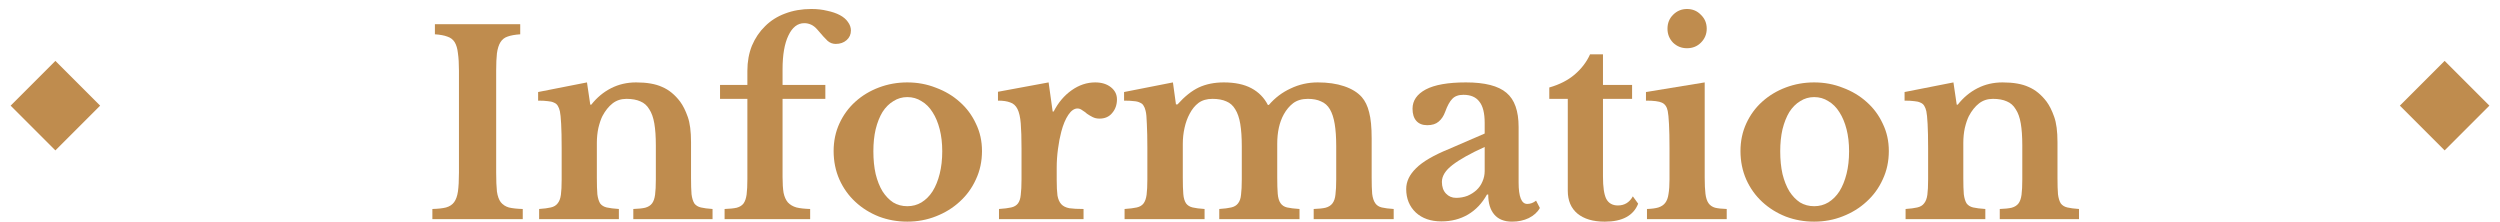
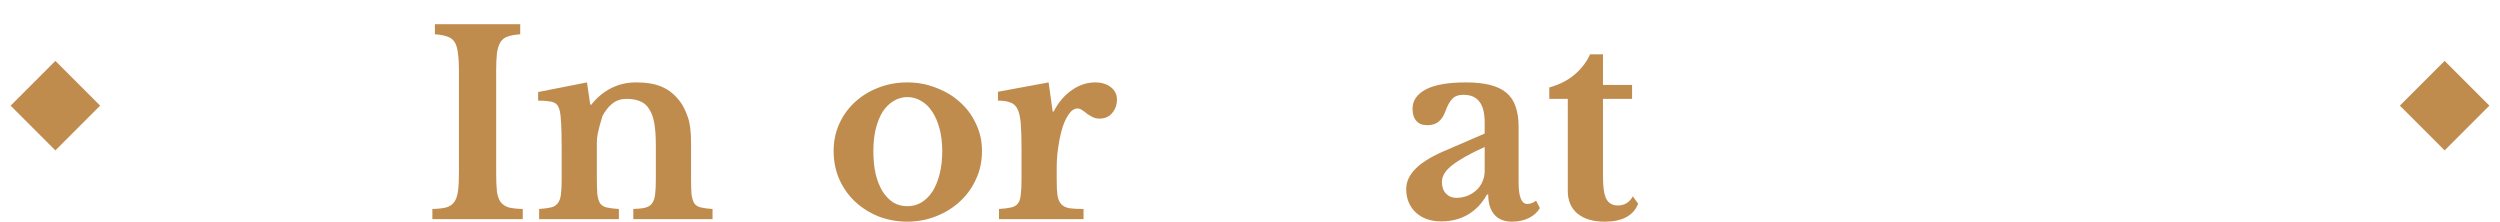
<svg xmlns="http://www.w3.org/2000/svg" width="158" height="14" viewBox="0 0 158 14" fill="none">
-   <path d="M124.081 11.24C124.081 11.677 124.091 12.024 124.113 12.28C124.145 12.525 124.203 12.717 124.289 12.856C124.385 12.984 124.523 13.069 124.705 13.112C124.897 13.155 125.153 13.187 125.473 13.208V13.848H120.433V13.208C120.742 13.187 120.987 13.155 121.169 13.112C121.361 13.069 121.505 12.984 121.601 12.856C121.707 12.728 121.777 12.547 121.809 12.312C121.841 12.077 121.857 11.757 121.857 11.352V9.352C121.857 8.723 121.846 8.216 121.825 7.832C121.803 7.437 121.777 7.171 121.745 7.032C121.713 6.893 121.67 6.781 121.617 6.696C121.563 6.6 121.483 6.531 121.377 6.488C121.27 6.435 121.137 6.403 120.977 6.392C120.817 6.371 120.614 6.36 120.369 6.36V5.816L123.457 5.208L123.665 6.616H123.729C124.081 6.168 124.497 5.821 124.977 5.576C125.457 5.331 125.985 5.208 126.561 5.208C127.243 5.208 127.793 5.304 128.209 5.496C128.635 5.677 129.014 5.987 129.345 6.424C129.526 6.669 129.686 6.989 129.825 7.384C129.963 7.768 130.033 8.301 130.033 8.984V11.24C130.033 11.677 130.043 12.024 130.065 12.28C130.097 12.525 130.155 12.717 130.241 12.856C130.337 12.984 130.475 13.069 130.657 13.112C130.838 13.155 131.083 13.187 131.393 13.208V13.848H126.385V13.208C126.705 13.197 126.955 13.171 127.137 13.128C127.329 13.075 127.473 12.984 127.569 12.856C127.665 12.728 127.729 12.547 127.761 12.312C127.793 12.067 127.809 11.747 127.809 11.352V9.176C127.809 8.632 127.777 8.173 127.713 7.8C127.649 7.427 127.542 7.128 127.393 6.904C127.254 6.669 127.067 6.504 126.833 6.408C126.598 6.301 126.305 6.248 125.953 6.248C125.611 6.248 125.318 6.344 125.073 6.536C124.827 6.728 124.614 6.995 124.433 7.336C124.337 7.528 124.251 7.779 124.177 8.088C124.113 8.387 124.081 8.701 124.081 9.032V11.24Z" fill="#BF8C4E" />
-   <path d="M114.654 5.208C115.294 5.208 115.897 5.32 116.462 5.544C117.038 5.757 117.539 6.056 117.966 6.44C118.403 6.824 118.745 7.283 118.99 7.816C119.246 8.339 119.374 8.915 119.374 9.544C119.374 10.195 119.246 10.792 118.99 11.336C118.745 11.88 118.403 12.349 117.966 12.744C117.539 13.139 117.038 13.448 116.462 13.672C115.897 13.896 115.294 14.008 114.654 14.008C114.025 14.008 113.427 13.901 112.862 13.688C112.297 13.464 111.801 13.155 111.374 12.76C110.947 12.365 110.611 11.896 110.366 11.352C110.121 10.797 109.998 10.195 109.998 9.544C109.998 8.915 110.121 8.333 110.366 7.8C110.611 7.267 110.947 6.808 111.374 6.424C111.801 6.04 112.297 5.741 112.862 5.528C113.427 5.315 114.025 5.208 114.654 5.208ZM114.654 6.136C114.334 6.136 114.041 6.221 113.774 6.392C113.507 6.552 113.278 6.781 113.086 7.08C112.905 7.379 112.761 7.741 112.654 8.168C112.558 8.584 112.51 9.048 112.51 9.56C112.51 10.093 112.558 10.573 112.654 11C112.761 11.427 112.905 11.789 113.086 12.088C113.278 12.387 113.502 12.621 113.758 12.792C114.025 12.952 114.323 13.032 114.654 13.032C114.985 13.032 115.283 12.952 115.55 12.792C115.827 12.621 116.062 12.387 116.254 12.088C116.446 11.779 116.595 11.411 116.702 10.984C116.809 10.557 116.862 10.083 116.862 9.56C116.862 9.048 116.809 8.584 116.702 8.168C116.595 7.752 116.446 7.395 116.254 7.096C116.062 6.787 115.827 6.552 115.55 6.392C115.283 6.221 114.985 6.136 114.654 6.136Z" fill="#BF8C4E" />
-   <path d="M107.737 11.224C107.737 11.651 107.753 11.992 107.785 12.248C107.817 12.504 107.881 12.702 107.977 12.84C108.073 12.979 108.212 13.075 108.393 13.128C108.574 13.171 108.82 13.198 109.129 13.208V13.848H104.089V13.208C104.388 13.198 104.628 13.166 104.809 13.112C105.001 13.048 105.145 12.952 105.241 12.824C105.348 12.686 105.417 12.499 105.449 12.264C105.492 12.019 105.513 11.71 105.513 11.336V9.368C105.513 8.75 105.502 8.243 105.481 7.848C105.46 7.443 105.433 7.166 105.401 7.016C105.348 6.75 105.225 6.574 105.033 6.488C104.852 6.403 104.516 6.36 104.025 6.36V5.816L107.737 5.208V11.224ZM105.385 1.816C105.385 1.464 105.502 1.171 105.737 0.936C105.982 0.691 106.276 0.568 106.617 0.568C106.969 0.568 107.262 0.691 107.497 0.936C107.742 1.171 107.865 1.464 107.865 1.816C107.865 2.158 107.742 2.451 107.497 2.696C107.262 2.931 106.969 3.048 106.617 3.048C106.276 3.048 105.982 2.931 105.737 2.696C105.502 2.451 105.385 2.158 105.385 1.816Z" fill="#BF8C4E" />
  <path d="M97.915 6.249V5.529C98.555 5.347 99.089 5.075 99.516 4.713C99.953 4.339 100.278 3.913 100.492 3.433H101.308V5.369H103.148V6.249H101.308V11.161C101.308 11.822 101.377 12.291 101.516 12.569C101.665 12.846 101.91 12.985 102.252 12.985C102.668 12.985 102.982 12.793 103.196 12.409L103.532 12.873C103.233 13.63 102.529 14.009 101.42 14.009C100.684 14.009 100.108 13.838 99.692 13.497C99.286 13.155 99.084 12.675 99.084 12.057V6.249H97.915Z" fill="#BF8C4E" />
  <path d="M93.832 9.288C92.936 9.693 92.258 10.072 91.8 10.424C91.352 10.765 91.128 11.123 91.128 11.496C91.128 11.805 91.213 12.051 91.384 12.232C91.555 12.413 91.768 12.504 92.024 12.504C92.28 12.504 92.52 12.461 92.744 12.376C92.968 12.28 93.16 12.157 93.32 12.008C93.48 11.859 93.603 11.683 93.688 11.48C93.784 11.267 93.832 11.043 93.832 10.808V9.288ZM93.832 8.44V7.768C93.832 7.149 93.72 6.701 93.496 6.424C93.282 6.136 92.947 5.992 92.488 5.992C92.178 5.992 91.944 6.077 91.784 6.248C91.624 6.408 91.475 6.68 91.336 7.064C91.24 7.331 91.101 7.539 90.92 7.688C90.749 7.837 90.509 7.912 90.2 7.912C89.901 7.912 89.672 7.821 89.512 7.64C89.352 7.459 89.272 7.203 89.272 6.872C89.272 6.36 89.549 5.955 90.104 5.656C90.669 5.357 91.517 5.208 92.648 5.208C93.843 5.208 94.696 5.427 95.208 5.864C95.72 6.291 95.976 7.011 95.976 8.024V11.528C95.976 12.435 96.157 12.888 96.52 12.888C96.722 12.888 96.909 12.819 97.08 12.68L97.32 13.144C97.171 13.411 96.936 13.624 96.616 13.784C96.306 13.933 95.954 14.008 95.56 14.008C95.069 14.008 94.696 13.859 94.44 13.56C94.184 13.261 94.056 12.84 94.056 12.296H93.976C93.666 12.851 93.266 13.272 92.776 13.56C92.285 13.848 91.725 13.992 91.096 13.992C90.424 13.992 89.885 13.805 89.48 13.432C89.075 13.048 88.872 12.552 88.872 11.944C88.872 11.475 89.08 11.037 89.496 10.632C89.912 10.216 90.605 9.811 91.576 9.416L93.832 8.44Z" fill="#BF8C4E" />
-   <path d="M74.753 11.208C74.753 11.656 74.763 12.008 74.785 12.264C74.806 12.52 74.865 12.717 74.961 12.856C75.057 12.984 75.195 13.069 75.377 13.112C75.558 13.155 75.809 13.187 76.129 13.208V13.848H71.073V13.208C71.393 13.187 71.649 13.155 71.841 13.112C72.033 13.069 72.177 12.984 72.273 12.856C72.369 12.728 72.433 12.547 72.465 12.312C72.497 12.067 72.513 11.741 72.513 11.336V9.352C72.513 8.744 72.502 8.237 72.481 7.832C72.47 7.427 72.443 7.149 72.401 7C72.369 6.861 72.326 6.755 72.273 6.68C72.23 6.595 72.155 6.531 72.049 6.488C71.953 6.435 71.825 6.403 71.665 6.392C71.505 6.371 71.297 6.36 71.041 6.36V5.816L74.129 5.208L74.321 6.6H74.417C74.865 6.099 75.313 5.741 75.761 5.528C76.219 5.315 76.747 5.208 77.345 5.208C78.049 5.208 78.63 5.331 79.089 5.576C79.547 5.821 79.894 6.173 80.129 6.632H80.193C80.577 6.184 81.035 5.837 81.569 5.592C82.102 5.336 82.673 5.208 83.281 5.208C83.921 5.208 84.475 5.288 84.945 5.448C85.425 5.608 85.798 5.837 86.065 6.136C86.278 6.381 86.433 6.701 86.529 7.096C86.635 7.491 86.689 8.04 86.689 8.744V11.208C86.689 11.645 86.699 11.992 86.721 12.248C86.753 12.504 86.817 12.701 86.913 12.84C87.009 12.979 87.147 13.069 87.329 13.112C87.51 13.155 87.761 13.187 88.081 13.208V13.848H83.025V13.208C83.345 13.197 83.595 13.171 83.777 13.128C83.969 13.075 84.113 12.984 84.209 12.856C84.315 12.717 84.379 12.531 84.401 12.296C84.433 12.061 84.449 11.741 84.449 11.336V9.24C84.449 8.685 84.417 8.216 84.353 7.832C84.289 7.448 84.187 7.139 84.049 6.904C83.91 6.669 83.723 6.504 83.489 6.408C83.265 6.301 82.987 6.248 82.657 6.248C82.283 6.248 81.974 6.339 81.729 6.52C81.494 6.701 81.297 6.936 81.137 7.224C80.859 7.725 80.721 8.349 80.721 9.096V11.208C80.721 11.645 80.731 11.992 80.753 12.248C80.774 12.504 80.833 12.701 80.929 12.84C81.025 12.979 81.163 13.069 81.345 13.112C81.537 13.155 81.798 13.187 82.129 13.208V13.848H77.057V13.208C77.377 13.187 77.627 13.155 77.809 13.112C78.001 13.069 78.145 12.984 78.241 12.856C78.347 12.728 78.411 12.547 78.433 12.312C78.465 12.067 78.481 11.741 78.481 11.336V9.24C78.481 8.685 78.449 8.216 78.385 7.832C78.321 7.448 78.214 7.139 78.065 6.904C77.926 6.669 77.739 6.504 77.505 6.408C77.27 6.301 76.977 6.248 76.625 6.248C76.273 6.248 75.979 6.333 75.745 6.504C75.521 6.675 75.334 6.904 75.185 7.192C75.046 7.448 74.939 7.741 74.865 8.072C74.79 8.403 74.753 8.744 74.753 9.096V11.208Z" fill="#BF8C4E" />
  <path d="M66.784 11.368C66.784 11.784 66.8 12.115 66.832 12.36C66.875 12.595 66.955 12.776 67.072 12.904C67.189 13.032 67.36 13.117 67.584 13.16C67.808 13.192 68.107 13.208 68.48 13.208V13.848H63.136V13.208C63.456 13.187 63.712 13.155 63.904 13.112C64.096 13.069 64.24 12.984 64.336 12.856C64.432 12.728 64.491 12.547 64.512 12.312C64.544 12.067 64.56 11.741 64.56 11.336V9.384C64.56 8.723 64.544 8.195 64.512 7.8C64.48 7.405 64.411 7.101 64.304 6.888C64.197 6.675 64.043 6.536 63.84 6.472C63.648 6.397 63.392 6.36 63.072 6.36V5.8L66.272 5.208L66.528 7.048H66.592C66.88 6.483 67.259 6.035 67.728 5.704C68.197 5.373 68.693 5.208 69.216 5.208C69.621 5.208 69.952 5.309 70.208 5.512C70.464 5.715 70.592 5.971 70.592 6.28C70.592 6.621 70.491 6.909 70.288 7.144C70.096 7.379 69.829 7.496 69.488 7.496C69.328 7.496 69.184 7.464 69.056 7.4C68.928 7.336 68.811 7.267 68.704 7.192C68.608 7.107 68.507 7.032 68.4 6.968C68.304 6.893 68.203 6.856 68.096 6.856C67.893 6.856 67.701 6.989 67.52 7.256C67.339 7.523 67.189 7.88 67.072 8.328C66.987 8.648 66.917 9.011 66.864 9.416C66.811 9.811 66.784 10.205 66.784 10.6V11.368Z" fill="#BF8C4E" />
  <path d="M57.342 5.208C57.981 5.208 58.584 5.32 59.15 5.544C59.725 5.757 60.227 6.056 60.654 6.44C61.091 6.824 61.432 7.283 61.678 7.816C61.934 8.339 62.062 8.915 62.062 9.544C62.062 10.195 61.934 10.792 61.678 11.336C61.432 11.88 61.091 12.349 60.654 12.744C60.227 13.139 59.725 13.448 59.15 13.672C58.584 13.896 57.981 14.008 57.342 14.008C56.712 14.008 56.115 13.901 55.55 13.688C54.984 13.464 54.488 13.155 54.062 12.76C53.635 12.365 53.299 11.896 53.053 11.352C52.808 10.797 52.685 10.195 52.685 9.544C52.685 8.915 52.808 8.333 53.053 7.8C53.299 7.267 53.635 6.808 54.062 6.424C54.488 6.04 54.984 5.741 55.55 5.528C56.115 5.315 56.712 5.208 57.342 5.208ZM57.342 6.136C57.022 6.136 56.728 6.221 56.462 6.392C56.195 6.552 55.965 6.781 55.773 7.08C55.592 7.379 55.448 7.741 55.342 8.168C55.245 8.584 55.197 9.048 55.197 9.56C55.197 10.093 55.245 10.573 55.342 11C55.448 11.427 55.592 11.789 55.773 12.088C55.965 12.387 56.19 12.621 56.446 12.792C56.712 12.952 57.011 13.032 57.342 13.032C57.672 13.032 57.971 12.952 58.237 12.792C58.515 12.621 58.749 12.387 58.941 12.088C59.133 11.779 59.283 11.411 59.389 10.984C59.496 10.557 59.55 10.083 59.55 9.56C59.55 9.048 59.496 8.584 59.389 8.168C59.283 7.752 59.133 7.395 58.941 7.096C58.749 6.787 58.515 6.552 58.237 6.392C57.971 6.221 57.672 6.136 57.342 6.136Z" fill="#BF8C4E" />
-   <path d="M45.506 5.368H47.234V4.472C47.234 3.896 47.33 3.368 47.522 2.888C47.725 2.408 48.002 1.998 48.354 1.656C48.706 1.304 49.127 1.038 49.618 0.856C50.119 0.664 50.674 0.568 51.282 0.568C51.645 0.568 51.975 0.606 52.274 0.68C52.583 0.744 52.85 0.835 53.074 0.952C53.298 1.07 53.469 1.214 53.586 1.384C53.714 1.555 53.778 1.736 53.778 1.928C53.778 2.174 53.687 2.376 53.506 2.536C53.325 2.696 53.095 2.776 52.818 2.776C52.626 2.776 52.455 2.712 52.306 2.584C52.167 2.456 51.954 2.222 51.666 1.88C51.538 1.731 51.405 1.624 51.266 1.56C51.127 1.496 50.983 1.464 50.834 1.464C50.407 1.464 50.071 1.726 49.826 2.248C49.581 2.76 49.458 3.47 49.458 4.376V5.368H52.162V6.248H49.458V11.192C49.458 11.598 49.479 11.928 49.522 12.184C49.575 12.44 49.666 12.643 49.794 12.792C49.933 12.942 50.114 13.048 50.338 13.112C50.562 13.166 50.85 13.198 51.202 13.208V13.848H45.794V13.208C46.114 13.198 46.37 13.171 46.562 13.128C46.754 13.075 46.898 12.984 46.994 12.856C47.09 12.718 47.154 12.531 47.186 12.296C47.218 12.051 47.234 11.726 47.234 11.32V6.248H45.506V5.368Z" fill="#BF8C4E" />
-   <path d="M37.721 11.24C37.721 11.677 37.732 12.024 37.753 12.28C37.785 12.525 37.844 12.717 37.929 12.856C38.025 12.984 38.164 13.069 38.345 13.112C38.537 13.155 38.793 13.187 39.113 13.208V13.848H34.073V13.208C34.382 13.187 34.628 13.155 34.809 13.112C35.001 13.069 35.145 12.984 35.241 12.856C35.348 12.728 35.417 12.547 35.449 12.312C35.481 12.077 35.497 11.757 35.497 11.352V9.352C35.497 8.723 35.486 8.216 35.465 7.832C35.444 7.437 35.417 7.171 35.385 7.032C35.353 6.893 35.31 6.781 35.257 6.696C35.204 6.6 35.124 6.531 35.017 6.488C34.91 6.435 34.777 6.403 34.617 6.392C34.457 6.371 34.254 6.36 34.009 6.36V5.816L37.097 5.208L37.305 6.616H37.369C37.721 6.168 38.137 5.821 38.617 5.576C39.097 5.331 39.625 5.208 40.201 5.208C40.884 5.208 41.433 5.304 41.849 5.496C42.276 5.677 42.654 5.987 42.985 6.424C43.166 6.669 43.326 6.989 43.465 7.384C43.604 7.768 43.673 8.301 43.673 8.984V11.24C43.673 11.677 43.684 12.024 43.705 12.28C43.737 12.525 43.796 12.717 43.881 12.856C43.977 12.984 44.116 13.069 44.297 13.112C44.478 13.155 44.724 13.187 45.033 13.208V13.848H40.025V13.208C40.345 13.197 40.596 13.171 40.777 13.128C40.969 13.075 41.113 12.984 41.209 12.856C41.305 12.728 41.369 12.547 41.401 12.312C41.433 12.067 41.449 11.747 41.449 11.352V9.176C41.449 8.632 41.417 8.173 41.353 7.8C41.289 7.427 41.182 7.128 41.033 6.904C40.894 6.669 40.708 6.504 40.473 6.408C40.238 6.301 39.945 6.248 39.593 6.248C39.252 6.248 38.958 6.344 38.713 6.536C38.468 6.728 38.254 6.995 38.073 7.336C37.977 7.528 37.892 7.779 37.817 8.088C37.753 8.387 37.721 8.701 37.721 9.032V11.24Z" fill="#BF8C4E" />
+   <path d="M37.721 11.24C37.721 11.677 37.732 12.024 37.753 12.28C37.785 12.525 37.844 12.717 37.929 12.856C38.025 12.984 38.164 13.069 38.345 13.112C38.537 13.155 38.793 13.187 39.113 13.208V13.848H34.073V13.208C34.382 13.187 34.628 13.155 34.809 13.112C35.001 13.069 35.145 12.984 35.241 12.856C35.348 12.728 35.417 12.547 35.449 12.312C35.481 12.077 35.497 11.757 35.497 11.352V9.352C35.497 8.723 35.486 8.216 35.465 7.832C35.444 7.437 35.417 7.171 35.385 7.032C35.353 6.893 35.31 6.781 35.257 6.696C35.204 6.6 35.124 6.531 35.017 6.488C34.91 6.435 34.777 6.403 34.617 6.392C34.457 6.371 34.254 6.36 34.009 6.36V5.816L37.097 5.208L37.305 6.616H37.369C37.721 6.168 38.137 5.821 38.617 5.576C39.097 5.331 39.625 5.208 40.201 5.208C40.884 5.208 41.433 5.304 41.849 5.496C42.276 5.677 42.654 5.987 42.985 6.424C43.166 6.669 43.326 6.989 43.465 7.384C43.604 7.768 43.673 8.301 43.673 8.984V11.24C43.673 11.677 43.684 12.024 43.705 12.28C43.737 12.525 43.796 12.717 43.881 12.856C43.977 12.984 44.116 13.069 44.297 13.112C44.478 13.155 44.724 13.187 45.033 13.208V13.848H40.025V13.208C40.345 13.197 40.596 13.171 40.777 13.128C40.969 13.075 41.113 12.984 41.209 12.856C41.305 12.728 41.369 12.547 41.401 12.312C41.433 12.067 41.449 11.747 41.449 11.352V9.176C41.449 8.632 41.417 8.173 41.353 7.8C41.289 7.427 41.182 7.128 41.033 6.904C40.894 6.669 40.708 6.504 40.473 6.408C40.238 6.301 39.945 6.248 39.593 6.248C39.252 6.248 38.958 6.344 38.713 6.536C38.468 6.728 38.254 6.995 38.073 7.336C37.753 8.387 37.721 8.701 37.721 9.032V11.24Z" fill="#BF8C4E" />
  <path d="M33.038 13.848H27.326V13.208C27.688 13.198 27.976 13.166 28.19 13.112C28.414 13.048 28.584 12.936 28.702 12.776C28.819 12.616 28.899 12.392 28.942 12.104C28.984 11.806 29.006 11.406 29.006 10.904V4.472C29.006 4.024 28.984 3.656 28.942 3.368C28.91 3.07 28.84 2.835 28.734 2.664C28.627 2.494 28.472 2.376 28.27 2.312C28.078 2.238 27.816 2.19 27.486 2.168V1.528H32.878V2.168C32.547 2.19 32.28 2.238 32.078 2.312C31.886 2.376 31.736 2.494 31.63 2.664C31.523 2.835 31.448 3.07 31.406 3.368C31.374 3.656 31.358 4.024 31.358 4.472V10.904C31.358 11.406 31.374 11.806 31.406 12.104C31.448 12.392 31.528 12.616 31.646 12.776C31.774 12.936 31.944 13.048 32.158 13.112C32.382 13.166 32.675 13.198 33.038 13.208V13.848Z" fill="#BF8C4E" />
  <rect x="0.672" y="6.677" width="4" height="4" transform="rotate(-45 0.672 6.677)" fill="#BF8C4E" />
  <rect x="151.672" y="6.677" width="4" height="4" transform="rotate(-45 151.672 6.677)" fill="#BF8C4E" />
</svg>